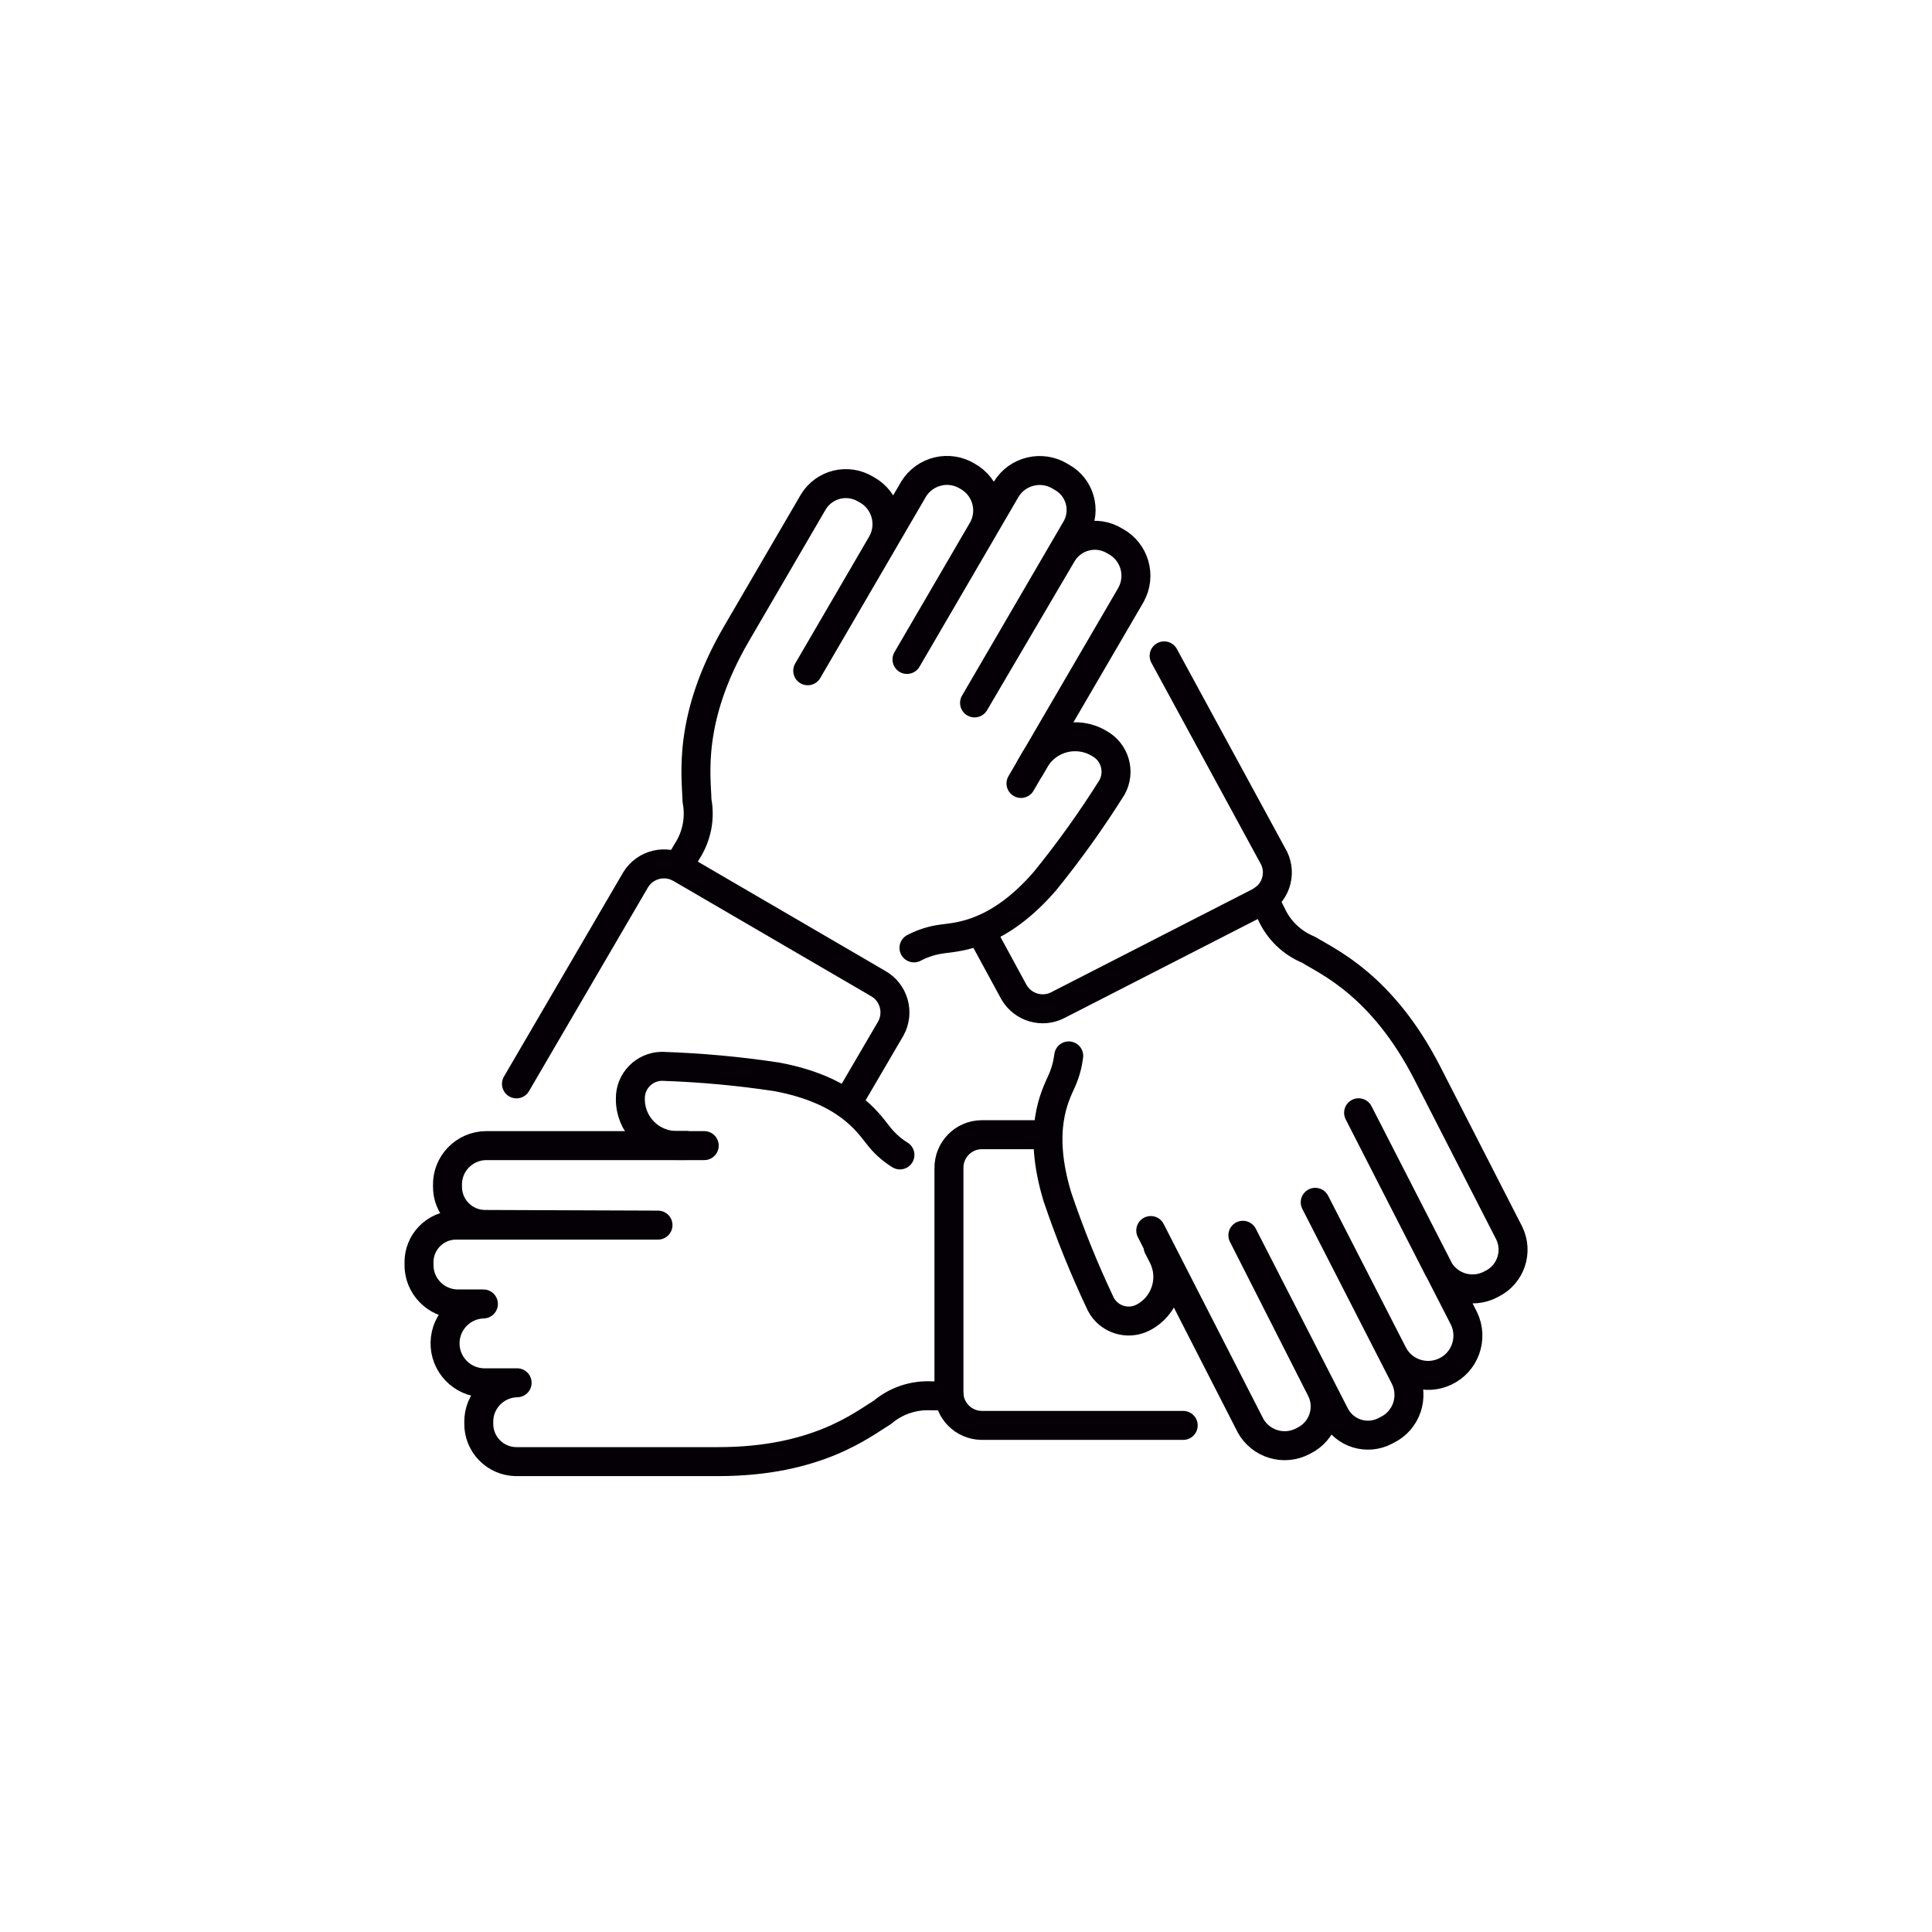
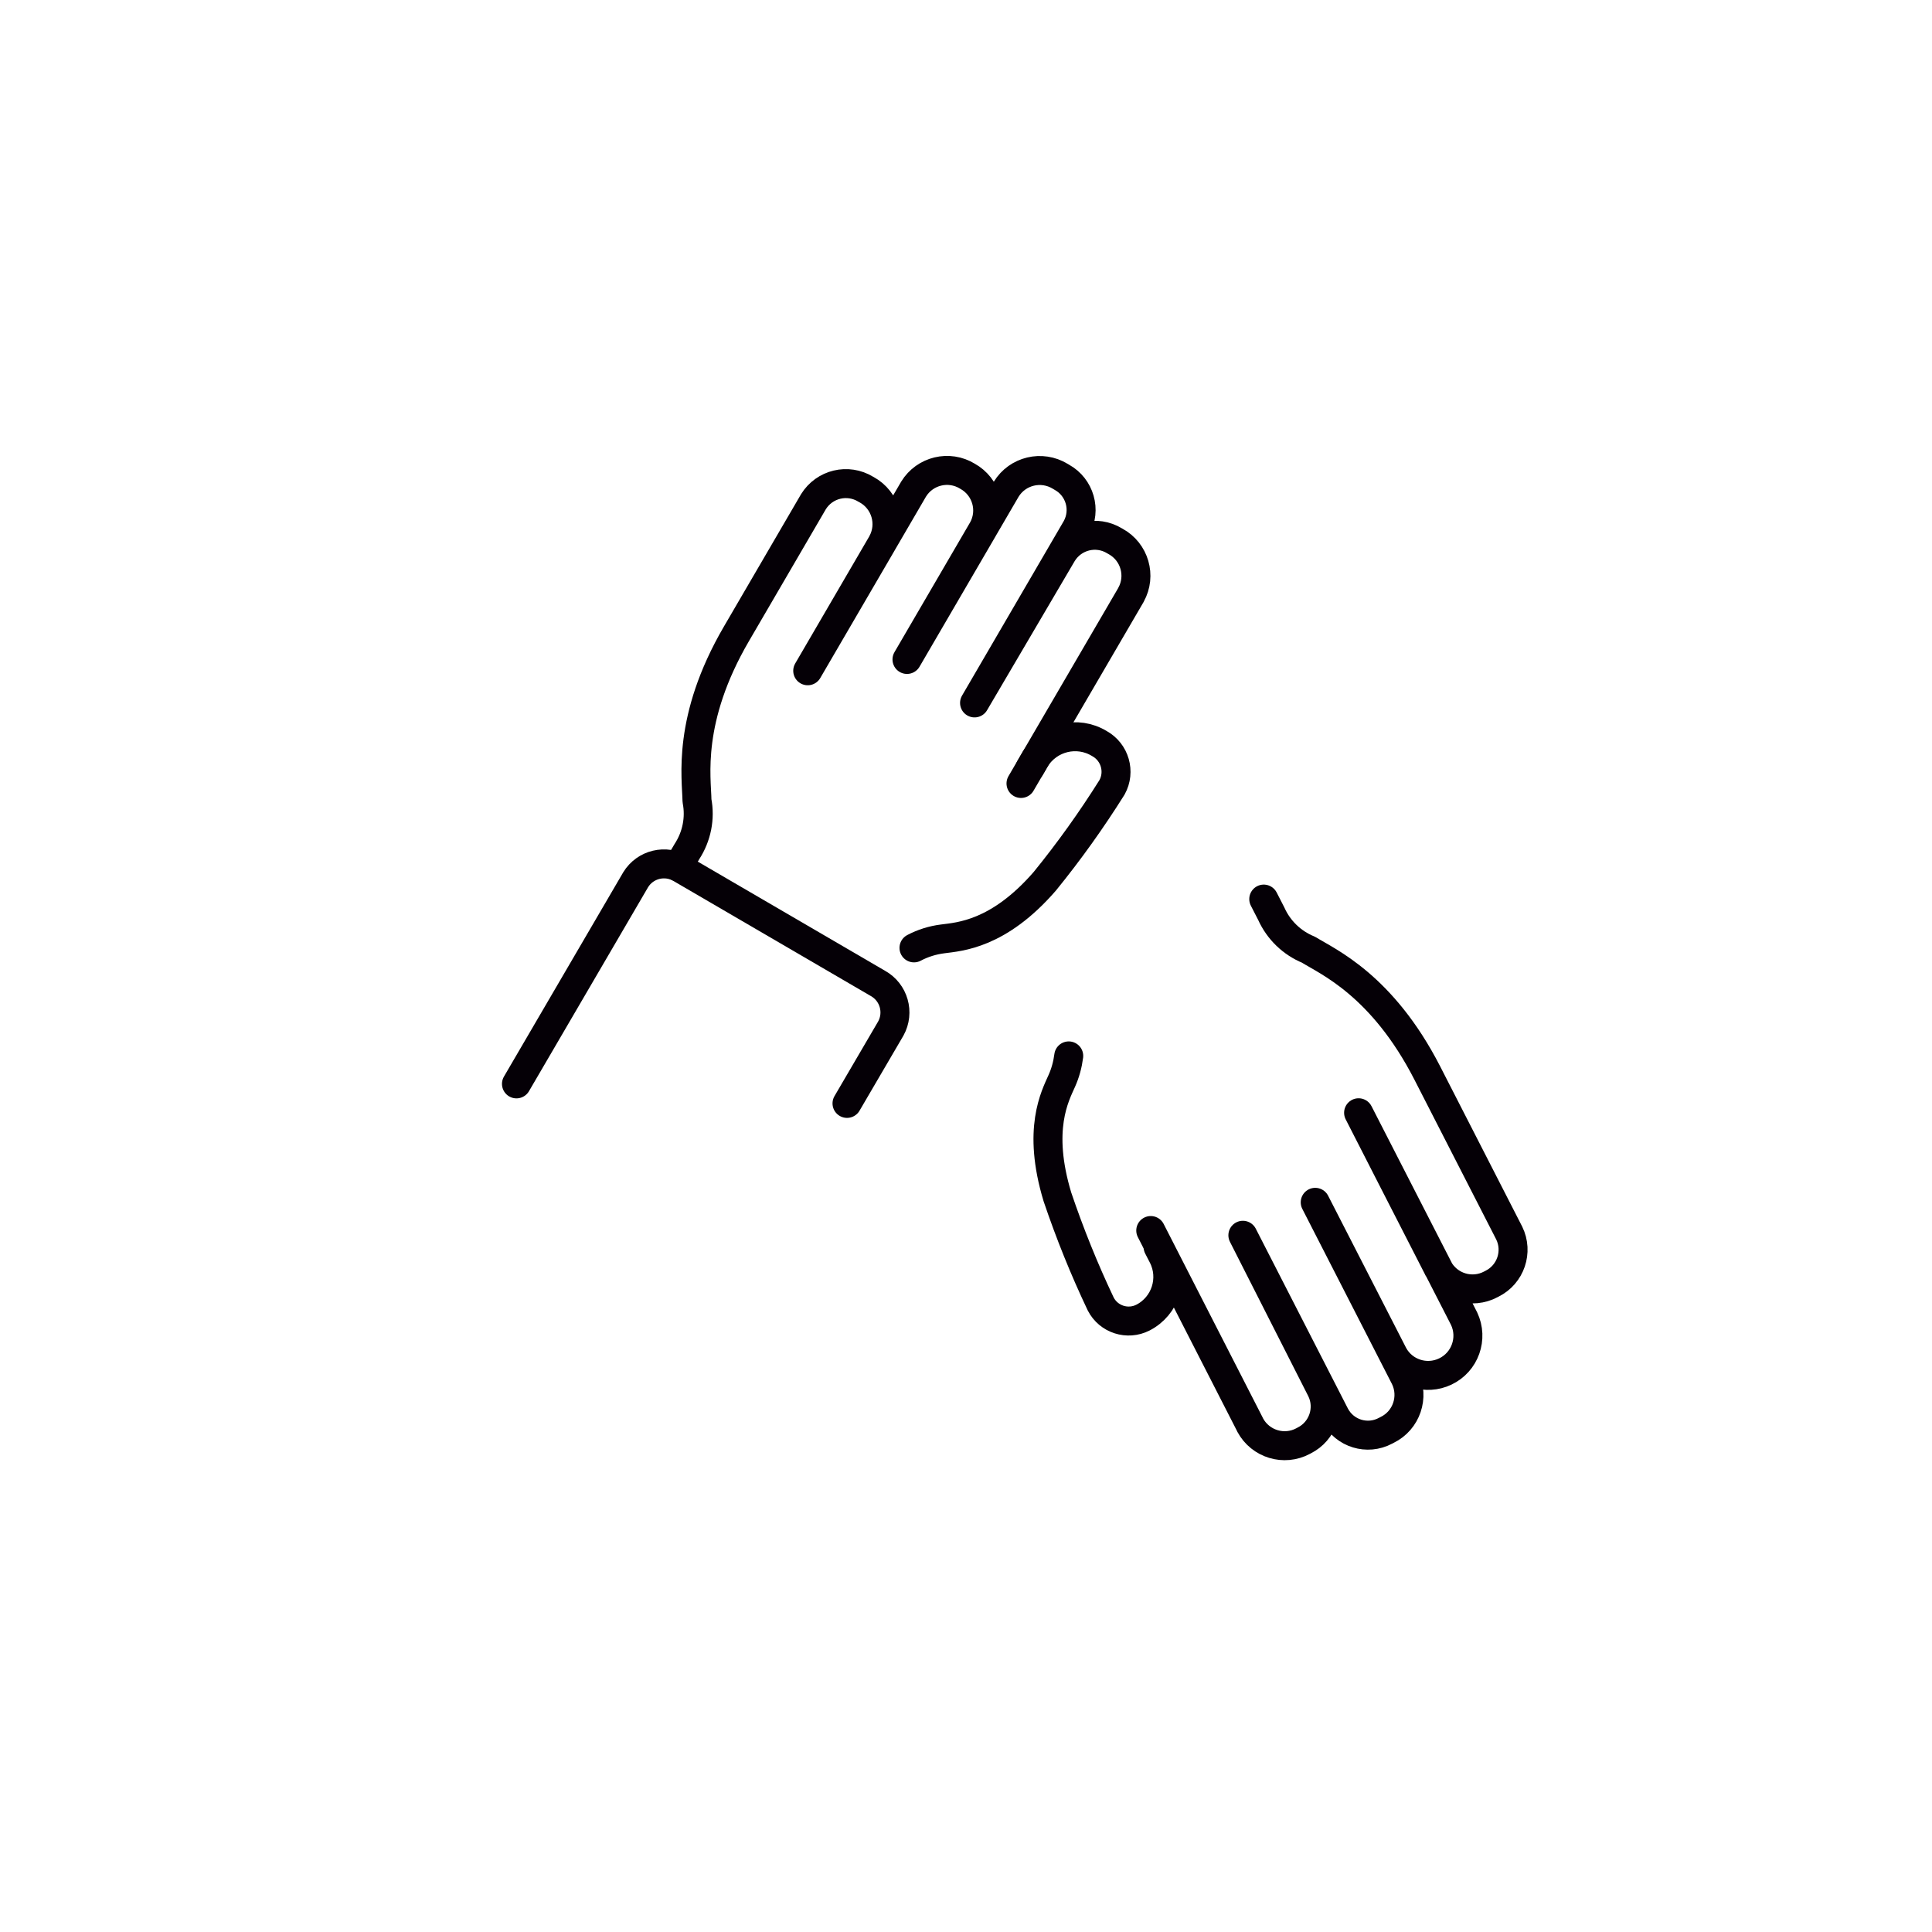
<svg xmlns="http://www.w3.org/2000/svg" width="150px" height="150px" viewBox="0 0 150 150">
  <g id="surface1">
-     <path style="fill:none;stroke-width:3;stroke-linecap:round;stroke-linejoin:round;stroke:rgb(1.961%,0%,2.353%);stroke-opacity:1;stroke-miterlimit:4;" d="M 1262.979 3192.352 L 1266.38 3198.613 C 1267.302 3200.232 1269.338 3200.831 1270.979 3199.951 L 1291.739 3189.321 C 1293.437 3188.488 1294.141 3186.441 1293.312 3184.738 C 1293.302 3184.711 1293.292 3184.691 1293.271 3184.67 L 1281.937 3163.821 " transform="matrix(0.75,0,0,0.75,-871.07,-2321.944)" />
    <path style="fill:none;stroke-width:3;stroke-linecap:round;stroke-linejoin:round;stroke:rgb(1.961%,0%,2.353%);stroke-opacity:1;stroke-miterlimit:4;" d="M 1231.609 3185.659 L 1232.542 3184.071 C 1233.552 3182.519 1233.932 3180.628 1233.578 3178.81 C 1233.542 3176.451 1232.5 3170.389 1237.661 3161.54 L 1245.63 3147.868 C 1246.771 3146.019 1249.187 3145.43 1251.052 3146.571 L 1251.141 3146.618 C 1253.109 3147.701 1253.828 3150.18 1252.739 3152.149 C 1252.739 3152.149 1252.739 3152.149 1252.739 3152.159 C 1251.182 3154.842 1245.042 3165.363 1245.042 3165.363 L 1256 3146.56 C 1257.172 3144.649 1259.672 3144.05 1261.578 3145.222 C 1263.542 3146.31 1264.25 3148.779 1263.161 3150.738 L 1255.318 3164.191 L 1265.588 3146.571 C 1266.76 3144.659 1269.26 3144.06 1271.182 3145.232 L 1271.349 3145.331 C 1273.219 3146.368 1273.891 3148.722 1272.859 3150.592 L 1262.312 3168.691 L 1271.401 3153.222 C 1272.542 3151.368 1274.958 3150.779 1276.818 3151.92 L 1276.911 3151.972 C 1278.88 3153.05 1279.599 3155.529 1278.51 3157.488 C 1278.51 3157.488 1278.51 3157.498 1278.51 3157.498 L 1267.12 3177.029 " transform="matrix(0.75,0,0,0.75,-871.07,-2321.944)" />
    <path style="fill:none;stroke-width:3;stroke-linecap:round;stroke-linejoin:round;stroke:rgb(1.961%,0%,2.353%);stroke-opacity:1;stroke-miterlimit:4;" d="M 1268.062 3175.42 L 1268.599 3174.498 C 1269.989 3172.232 1272.958 3171.508 1275.239 3172.899 C 1276.849 3173.79 1277.432 3175.821 1276.542 3177.43 C 1274.422 3180.81 1272.099 3184.06 1269.588 3187.149 C 1264.792 3192.68 1260.75 3192.889 1259.021 3193.118 C 1257.979 3193.248 1256.969 3193.56 1256.042 3194.05 " transform="matrix(0.75,0,0,0.75,-871.07,-2321.944)" />
    <path style="fill:none;stroke-width:3;stroke-linecap:round;stroke-linejoin:round;stroke:rgb(1.961%,0%,2.353%);stroke-opacity:1;stroke-miterlimit:4;" d="M 1249.109 3210.149 L 1253.641 3202.399 C 1254.562 3200.738 1253.958 3198.639 1252.302 3197.722 L 1231.958 3185.863 C 1230.338 3184.868 1228.219 3185.378 1227.229 3186.998 L 1214.891 3208.128 " transform="matrix(0.75,0,0,0.75,-871.07,-2321.944)" />
-     <path style="fill:none;stroke-width:3;stroke-linecap:round;stroke-linejoin:round;stroke:rgb(1.961%,0%,2.353%);stroke-opacity:1;stroke-miterlimit:4;" d="M 1259.672 3240.42 L 1257.828 3240.42 C 1255.979 3240.331 1254.172 3240.941 1252.76 3242.139 C 1250.739 3243.352 1246.031 3247.232 1235.781 3247.232 L 1214.838 3247.232 C 1212.682 3247.201 1210.958 3245.43 1210.989 3243.269 L 1210.989 3243.17 C 1210.948 3240.941 1212.729 3239.113 1214.948 3239.071 C 1214.948 3239.071 1214.958 3239.071 1214.958 3239.071 L 1211.469 3239.071 C 1209.219 3239.008 1207.437 3237.128 1207.5 3234.878 C 1207.562 3232.711 1209.302 3230.972 1211.469 3230.909 L 1208.771 3230.909 C 1206.552 3230.878 1204.771 3229.05 1204.802 3226.831 L 1204.802 3226.639 C 1204.771 3224.519 1206.469 3222.779 1208.588 3222.748 L 1229.542 3222.748 L 1211.599 3222.68 C 1209.437 3222.649 1207.719 3220.878 1207.75 3218.722 L 1207.75 3218.618 C 1207.708 3216.389 1209.489 3214.56 1211.708 3214.519 C 1211.708 3214.519 1211.719 3214.519 1211.719 3214.519 L 1234.328 3214.519 " transform="matrix(0.75,0,0,0.75,-871.07,-2321.944)" />
-     <path style="fill:none;stroke-width:3;stroke-linecap:round;stroke-linejoin:round;stroke:rgb(1.961%,0%,2.353%);stroke-opacity:1;stroke-miterlimit:4;" d="M 1232.469 3214.508 L 1231.401 3214.508 C 1228.76 3214.472 1226.641 3212.3 1226.682 3209.659 C 1226.651 3207.842 1228.109 3206.342 1229.932 3206.31 C 1233.911 3206.441 1237.891 3206.8 1241.828 3207.399 C 1249.021 3208.738 1251.239 3212.071 1252.312 3213.42 C 1252.937 3214.238 1253.708 3214.941 1254.588 3215.482 " transform="matrix(0.75,0,0,0.75,-871.07,-2321.944)" />
-     <path style="fill:none;stroke-width:3;stroke-linecap:round;stroke-linejoin:round;stroke:rgb(1.961%,0%,2.353%);stroke-opacity:1;stroke-miterlimit:4;" d="M 1269.698 3213.389 L 1263.031 3213.389 C 1261.151 3213.409 1259.641 3214.961 1259.661 3216.852 L 1259.661 3240.019 C 1259.63 3241.899 1261.141 3243.451 1263.031 3243.482 L 1283.911 3243.482 " transform="matrix(0.75,0,0,0.75,-871.07,-2321.944)" />
    <path style="fill:none;stroke-width:3;stroke-linecap:round;stroke-linejoin:round;stroke:rgb(1.961%,0%,2.353%);stroke-opacity:1;stroke-miterlimit:4;" d="M 1292.25 3188.998 C 1292.38 3189.258 1292.698 3189.878 1293.031 3190.519 C 1293.792 3192.211 1295.172 3193.54 1296.88 3194.238 C 1298.88 3195.482 1304.51 3197.899 1309.182 3207.008 L 1317.661 3223.571 C 1318.609 3225.508 1317.812 3227.863 1315.87 3228.821 L 1315.781 3228.868 C 1313.812 3229.93 1311.359 3229.191 1310.302 3227.222 C 1310.302 3227.222 1310.302 3227.211 1310.302 3227.211 C 1308.88 3224.451 1302.068 3211.118 1302.068 3211.118 L 1312.989 3232.43 C 1313.958 3234.482 1313.088 3236.941 1311.031 3237.909 C 1309.062 3238.842 1306.708 3238.081 1305.672 3236.18 L 1297.578 3220.389 L 1306.87 3238.54 C 1307.849 3240.54 1307.031 3242.972 1305.021 3243.951 L 1304.849 3244.04 C 1302.969 3245.04 1300.641 3244.331 1299.641 3242.451 L 1290.088 3223.8 L 1298.208 3239.8 C 1299.161 3241.738 1298.359 3244.092 1296.422 3245.05 L 1296.328 3245.102 C 1294.359 3246.159 1291.911 3245.42 1290.849 3243.451 C 1290.849 3243.451 1290.849 3243.441 1290.849 3243.441 C 1286.901 3235.722 1280.552 3223.31 1280.552 3223.31 " transform="matrix(0.75,0,0,0.75,-871.07,-2321.944)" />
    <path style="fill:none;stroke-width:3;stroke-linecap:round;stroke-linejoin:round;stroke:rgb(1.961%,0%,2.353%);stroke-opacity:1;stroke-miterlimit:4;" d="M 1281.312 3225.008 L 1281.802 3225.961 C 1282.989 3228.279 1282.068 3231.128 1279.75 3232.321 C 1278.151 3233.139 1276.187 3232.508 1275.37 3230.909 C 1273.661 3227.31 1272.172 3223.613 1270.891 3219.831 C 1268.771 3212.842 1270.651 3209.378 1271.338 3207.831 C 1271.708 3207.008 1271.948 3206.128 1272.062 3205.232 " transform="matrix(0.75,0,0,0.75,-871.07,-2321.944)" />
  </g>
</svg>